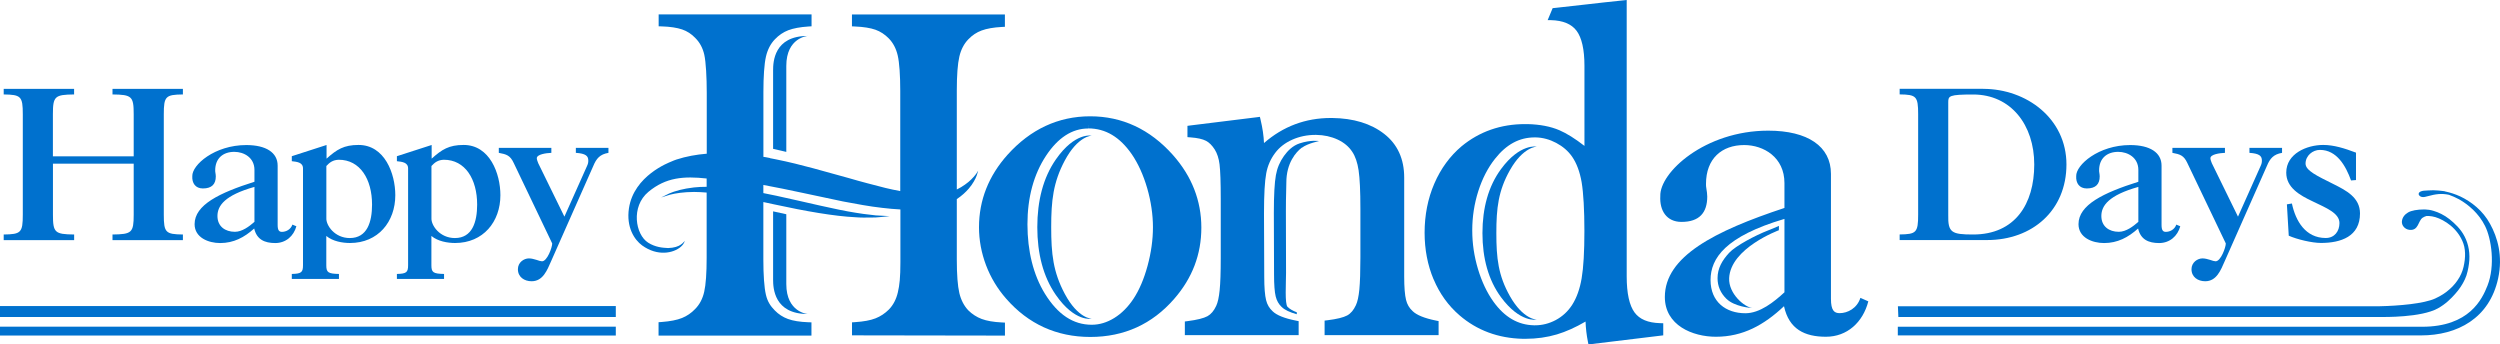
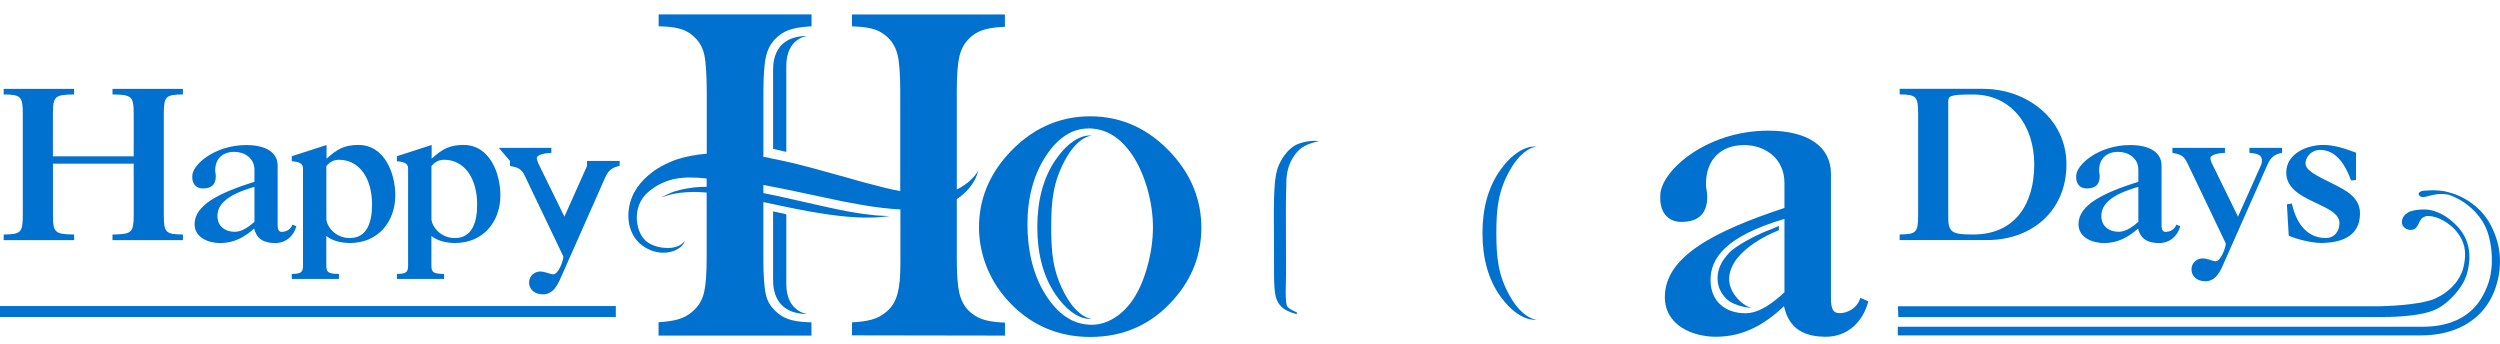
<svg xmlns="http://www.w3.org/2000/svg" id="Layer_2" data-name="Layer 2" viewBox="0 0 500 68.88">
  <defs>
    <style>
      .cls-1 {
        fill: #0071ce;
      }
    </style>
  </defs>
  <g id="Layer_1-2" data-name="Layer 1">
    <g>
      <rect class="cls-1" y="61.21" width="123.16" height="2.19" />
      <path class="cls-1" d="M379.66,63.4h96.3c.84,0,8.25.13,11.6-1.72,1.59-.88,2.64-1.96,3.46-2.88.83-.92,1.49-1.91,1.96-2.94.24-.51.41-1.04.53-1.57.07-.27.11-.52.16-.76.04-.26.09-.51.12-.76.28-2.01-.07-3.94-.87-5.47-.79-1.54-1.98-2.62-3.03-3.47-1.08-.85-2.19-1.36-3.16-1.65-.66-.21-1.25-.27-1.74-.29h-.01s-.08,0-.12,0c-.02,0-.03,0-.05,0-1.33,0-2.55.22-3.19.6-.68.4-1.16.99-1.24,1.78-.08.84.62,1.61,1.51,1.7,1.85.2,1.7-1.78,2.63-2.42.22-.15.48-.26.77-.35.32-.01.7,0,1.15.08.83.14,1.84.55,2.9,1.25.53.35,1.06.78,1.55,1.3.49.52.95,1.12,1.32,1.82.37.69.66,1.47.75,2.33.1.85.06,1.76-.11,2.69-.04.23-.09.46-.14.7-.06.25-.12.49-.2.71-.16.45-.35.91-.6,1.34-.5.87-1.16,1.71-1.99,2.43-.82.74-1.75,1.33-2.88,1.85-2.27,1.04-7.3,1.47-11.08,1.55h-96.38l.09,2.19Z" />
      <path class="cls-1" d="M379.57,65.35h104.87c9.43,0,11.99-5.53,13.05-8.21,1.6-4.05.78-9.41-.46-11.9-1.23-2.51-3.31-4.3-5.24-5.39-.69-.37-1.36-.66-2-.89-1.54-.32-2.65-.15-4.28.29-.36.1-.74.21-1.11.15-.37-.06-.73-.36-.66-.69.08-.38.6-.52,1.03-.57.28-.03.62-.05.99-.06.02,0,.03,0,.05,0,.25,0,.54-.02.87-.03.33,0,.69.04,1.1.06.08,0,.17.02.25.03.32.03.61.06.87.1l.07.04s.07.01.11.02c.92.2,1.95.51,3.02,1.01,2.11,1.01,4.45,2.77,5.92,5.48,1.49,2.69,2.58,6.41,1.61,10.87-1.73,8.02-8.18,11.42-15.42,11.42h-104.65s0-1.73,0-1.73Z" />
-       <polygon class="cls-1" points="123.16 67.1 0 67.11 0 65.34 123.16 65.34 123.16 67.1" />
      <path class="cls-1" d="M154.02,31.61c-.29-.05-.57-.12-.86-.17-.16-.03-.32-.05-.48-.07v-12.98c0-3.05.17-5.6.51-7.07.32-1.39.92-2.56,1.79-3.46.78-.82,1.68-1.43,2.67-1.81,1.02-.39,2.38-.64,4.05-.75l.61-.04v-2.38h-30.58v2.38l.63.02c1.67.05,3.04.26,4.07.61.99.34,1.88.91,2.64,1.72.88.87,1.49,2,1.79,3.35.32,1.44.49,4.52.49,7.6v12.18c-2.07.17-4.11.53-6.07,1.17-.36.13-.7.25-1.06.42-.39.17-7.44,2.79-8.43,9.32-.57,3.79,1.09,6.31,2.63,7.43,3.09,2.24,6.27,1.56,7.74.28.8-.71.75-1.19.77-1.18-.01-.02-.2.35-.72.71-.51.39-1.41.69-2.58.72-1.17-.05-2.57-.18-3.99-1.07-2.57-1.62-3.5-7.22.04-10.17,3.5-2.91,7.08-3.17,11.65-2.67v1.66c-.9,0-1.77.04-2.56.13-2.13.24-3.81.72-4.9,1.19-1.06.52-1.65.82-1.65.82,0,0,.62-.2,1.74-.55,1.12-.3,2.79-.55,4.85-.56.78,0,1.63.05,2.52.12v13.02c0,3.09-.16,5.38-.49,6.83-.31,1.38-.91,2.53-1.81,3.44-.76.8-1.64,1.4-2.63,1.8-1.02.41-2.39.67-4.09.8l-.6.04v2.68h30.58v-2.65l-.62-.02c-1.7-.06-3.07-.28-4.09-.66-.99-.36-1.87-.93-2.62-1.7-.86-.87-1.46-1.77-1.78-3.15-.34-1.45-.51-3.98-.51-7.02v-11.51c.72.15,1.44.31,2.18.47,6.24,1.36,12.03,2.37,16.26,2.57,1.05.09,2.02.07,2.86.06.84.01,1.56-.02,2.15-.1,1.17-.12,1.82-.18,1.82-.18,0,0-.65-.03-1.82-.1-.58,0-1.3-.07-2.12-.19-.83-.1-1.76-.19-2.79-.38-4.13-.64-9.71-2.06-15.99-3.42-.86-.19-1.7-.36-2.55-.52v-1.63c2.59.47,5.19,1.02,7.78,1.57,2.77.59,5.5,1.17,8.15,1.73,2.68.5,5.28,1,7.82,1.28,1.24.15,2.47.26,3.66.32v10.54c0,3.08-.17,4.6-.51,6.04-.32,1.38-.92,2.53-1.78,3.42-.79.79-1.69,1.39-2.69,1.78-1.02.4-2.39.65-4.09.76l-.61.04v2.6l30.59.05v-2.6l-.62-.03c-1.67-.08-3.03-.32-4.04-.7-.99-.37-1.9-.96-2.67-1.72-.86-.91-1.46-2.07-1.79-3.45-.34-1.44-.51-3.71-.51-6.76v-12.04c1-.66,1.78-1.39,2.38-2.08.87-1.01,1.34-1.95,1.59-2.6.12-.33.2-.58.24-.75.04-.17.07-.26.07-.26,0,0-.05.08-.14.23-.09.15-.23.37-.44.63-.42.52-1.07,1.25-2.07,1.94-.47.34-1.02.67-1.63.97v-19.79c0-3.05.17-5.34.51-6.79.32-1.39.92-2.55,1.78-3.44.78-.82,1.68-1.42,2.67-1.78,1.02-.38,2.39-.62,4.05-.71l.61-.03v-2.47h-30.59v2.38l.62.03c1.7.07,3.07.29,4.09.65.98.35,1.88.94,2.66,1.74.86.88,1.46,2.02,1.78,3.39.34,1.44.51,4.04.51,7.12v20.02c-.96-.18-1.94-.38-2.96-.63-2.33-.6-4.83-1.23-7.4-1.99-4.53-1.23-9.38-2.7-14.45-3.72l-1.26-.25Z" />
      <path class="cls-1" d="M157.26,30.38V13.18c0-5.67,4.27-5.99,4.27-5.99-6.74,0-6.91,5.22-6.91,6.88v15.7l2.64.61Z" />
      <path class="cls-1" d="M154.62,42.27v13.65c0,1.65.18,6.88,6.91,6.88,0,0-4.27-.32-4.27-5.99v-13.96l-2.64-.58Z" />
-       <path class="cls-1" d="M259.73,67.04v-2.81l-.55-.11c-2.28-.45-3.84-1.07-4.66-1.87-.65-.6-1.08-1.32-1.3-2.22-.24-.96-.37-2.52-.37-4.66l-.05-12.75c0-3.71.15-6.4.45-7.97.28-1.5.88-2.87,1.79-4.07.84-1.12,1.99-2.01,3.43-2.65,1.42-.63,2.98-.95,4.61-.95h.15c1.57.02,3.02.34,4.31.94,1.26.59,2.24,1.41,2.91,2.44.62.92,1.04,2.16,1.27,3.7.24,1.61.36,4.18.36,7.64v9.82c0,2.77-.07,4.92-.21,6.39-.14,1.41-.37,2.46-.69,3.13-.45.98-1.04,1.67-1.74,2.05-.76.41-2.08.73-3.92.96l-.6.07v2.91h22.8v-2.81l-.55-.11c-2.28-.46-3.85-1.1-4.66-1.9-.65-.6-1.08-1.33-1.3-2.23-.24-.96-.37-2.53-.37-4.65v-19.82c0-3.72-1.34-6.66-4-8.73-2.64-2.06-6.14-3.13-10.4-3.18h-.29c-5.05,0-9.53,1.68-13.35,5.01-.06-1.45-.29-3.01-.68-4.64l-.14-.6-.61.08c-5.31.65-7.97.98-13.28,1.64l-.6.08v2.26l.64.05c1.36.1,2.39.33,3.08.69.63.33,1.21.91,1.73,1.72.5.79.82,1.79.97,2.98.16,1.3.24,3.62.24,6.88v11.9c0,2.79-.07,4.95-.22,6.41-.14,1.4-.37,2.45-.69,3.12-.45.98-1.04,1.67-1.74,2.06-.76.41-2.08.74-3.93.98l-.6.08v2.73h22.8Z" />
      <path class="cls-1" d="M195.8,45.44c0-5.39,1.92-10.26,5.71-14.49,4.59-5.1,10.15-7.69,16.53-7.69,6.41,0,11.96,2.6,16.53,7.72,3.79,4.26,5.7,9.16,5.7,14.54s-1.82,10.11-5.42,14.24c-4.4,5.07-10.04,7.63-16.77,7.63h-.02c-6.73,0-12.4-2.58-16.83-7.66-1.74-1.98-3.09-4.23-4.02-6.68-.93-2.46-1.41-5.02-1.41-7.61ZM217.64,25.01v.69c-3.21,0-6.05,1.84-8.44,5.46-2.46,3.73-3.71,8.34-3.71,13.69s1.17,10.12,3.49,13.89c2.59,4.18,5.66,6.21,9.36,6.21,1.54,0,3.05-.45,4.51-1.35,1.46-.9,2.75-2.19,3.85-3.85,1.16-1.76,2.1-3.97,2.81-6.58.72-2.65,1.08-5.24,1.08-7.72s-.39-5.19-1.15-7.81c-.76-2.61-1.79-4.89-3.06-6.76-2.41-3.49-5.27-5.19-8.73-5.2v-.69h0Z" />
      <path class="cls-1" d="M207.46,45.43c0,5.3,1.18,9.91,3.71,13.56,3.83,5.51,7.16,4.75,7.16,4.75,0,0-2.72,0-5.37-4.96-2.34-4.38-2.72-8.04-2.72-13.34s.39-8.96,2.72-13.34c2.65-4.96,5.37-4.96,5.37-4.96,0,0-3.33-.76-7.16,4.75-2.53,3.64-3.71,8.25-3.71,13.56Z" />
      <path class="cls-1" d="M296.49,46.63c0,5.01,1.18,9.37,3.71,12.81,3.83,5.2,7.16,4.49,7.16,4.49,0,0-2.72,0-5.37-4.69-2.34-4.14-2.72-7.6-2.72-12.61s.39-8.47,2.72-12.61c2.65-4.69,5.37-4.69,5.37-4.69,0,0-3.33-.72-7.16,4.49-2.53,3.44-3.71,7.8-3.71,12.81Z" />
      <path class="cls-1" d="M260.39,29.54c1.23-.92,3.56-1.33,3.4-1.33,0,0-1.62-.28-3.88.47-1.35.45-2.35,1.44-3.11,2.5-.82,1.14-1.37,2.43-1.62,3.85-.27,1.49-.41,4.02-.41,7.53l.04,12.33c0,2.02.11,3.5.33,4.4.21.84.59,1.53,1.18,2.09.59.59,1.62,1.08,3.04,1.47,0-.13,0-.26,0-.39-.81-.31-1.43-.67-1.84-1.08-.59-.56-.31-4.8-.31-6.82l-.03-12.35c0-3.51.09-4.01.09-5.71,0-3.91,1.93-6.09,3.09-6.97Z" />
      <path class="cls-1" d="M350.47,61.59c-1.55-.12-4.78-2.84-4.64-5.96.27-6.02,9.94-9.58,9.94-9.58,0-.21.02-.66.02-.88-.71.32-1.43.63-2.19.92-2.51.97-6.48,3.07-7.78,4.48-1.42,1.54-2.31,3.12-2.31,5.06,0,1.64.62,2.99,1.75,4.11,1.63,1.61,4.93,1.87,5.2,1.85Z" />
      <path class="cls-1" d="M373.66,60.28c-1.08,4.19-4.24,7.07-8.47,7.07s-7.39-1.49-8.39-6.11c-3.99,3.76-8.22,6.11-13.62,6.11-4.65,0-10.21-2.27-10.21-7.95,0-8.12,9.96-13.19,23.92-17.81v-4.98c0-5.15-4.15-7.6-8.05-7.6-4.48,0-7.64,2.71-7.64,7.77,0,.26,0,.61.08.96.08.52.17,1.05.17,1.57,0,3.23-1.58,5.07-5.15,5.07-2.99,0-4.4-2.27-4.24-5.15-.17-4.71,8.89-13.1,21.59-13.1,7.89,0,12.54,3.14,12.54,8.64v24.98c0,2.36.66,2.88,1.74,2.88,1.58,0,3.49-.96,4.15-3.06l1.58.7ZM356.89,43.78c-11.79,3.49-14.78,7.86-14.78,12.23s3.07,6.64,6.97,6.64c2.91,0,5.73-2.27,7.81-4.19v-14.67Z" />
-       <path class="cls-1" d="M286.71,55.86c-1.19-2.84-1.79-5.97-1.79-9.31,0-3.53.65-6.84,1.94-9.82,1.29-3,3.13-5.51,5.46-7.48,3.57-2.94,7.83-4.43,12.68-4.43h.52c2.46.06,4.6.47,6.37,1.23,1.46.63,3.14,1.68,5,3.13V13.16c0-3.25-.53-5.61-1.58-7.01-1.01-1.35-2.73-2.06-5.13-2.12h-.65s1-2.4,1-2.4l.6-.06c5.79-.61,7.69-.9,13.48-1.49l.73-.08v55.27c0,3.38.53,5.81,1.57,7.22,1.01,1.37,2.68,2.07,5.09,2.14l.65.02v2.42l-.59.07c-5.51.66-8.26.99-13.76,1.67l-.61.08-.12-.61c-.25-1.26-.41-2.59-.46-3.97-2,1.17-3.93,2.03-5.73,2.57-1.95.58-4.06.88-6.27.88h-.55c-4.91-.11-9.17-1.69-12.66-4.7-2.23-1.92-3.98-4.34-5.17-7.19ZM314.41,31.32c-.78-1.12-1.85-2.04-3.17-2.74-1.32-.7-2.7-1.07-4.09-1.1h-.22c-3.06,0-5.66,1.4-7.93,4.28-1.42,1.79-2.54,3.96-3.34,6.46-.8,2.51-1.21,5.15-1.21,7.83s.39,5.24,1.15,7.77c.76,2.52,1.8,4.72,3.1,6.53,2.24,3.1,4.89,4.64,8.11,4.71h.2c1.43,0,2.82-.35,4.12-1.04,1.37-.73,2.48-1.76,3.32-3.08.89-1.4,1.52-3.17,1.88-5.29.37-2.16.55-5.34.55-9.46s-.19-7.58-.55-9.73c-.36-2.08-1-3.81-1.91-5.13Z" />
      <g>
        <path class="cls-1" d="M10.59,32.73v10.22c0,3.57.37,3.91,4.24,3.95v1.12H.74v-1.12c3.45-.04,3.82-.37,3.82-3.95v-20.11c0-3.57-.37-3.91-3.82-3.95v-1.12h14.08v1.12c-3.86.04-4.24.37-4.24,3.95v8.43h16.16v-8.43c0-3.57-.37-3.91-4.24-3.95v-1.12h14.08v1.12c-3.45.04-3.82.37-3.82,3.95v20.11c0,3.57.37,3.91,3.82,3.95v1.12h-14.08v-1.12c3.86-.04,4.24-.37,4.24-3.95v-10.22H10.59Z" />
        <path class="cls-1" d="M59.28,45.24c-.54,1.99-2.12,3.37-4.24,3.37s-3.7-.71-4.2-2.91c-1.99,1.79-4.11,2.91-6.81,2.91-2.33,0-5.11-1.08-5.11-3.78,0-3.86,4.99-6.27,11.97-8.48v-2.37c0-2.45-2.08-3.61-4.03-3.61-2.24,0-3.82,1.29-3.82,3.7,0,.12,0,.29.04.46.04.25.08.5.08.75,0,1.54-.79,2.41-2.58,2.41-1.5,0-2.2-1.08-2.12-2.45-.08-2.24,4.45-6.23,10.8-6.23,3.95,0,6.27,1.5,6.27,4.11v11.88c0,1.12.33,1.37.87,1.37.79,0,1.75-.46,2.08-1.45l.79.33ZM50.89,37.38c-5.9,1.66-7.4,3.74-7.4,5.82s1.54,3.16,3.49,3.16c1.45,0,2.87-1.08,3.91-1.99v-6.98Z" />
        <path class="cls-1" d="M65.31,28.99v2.74c2.04-1.83,3.45-2.74,6.4-2.74,5.23,0,7.35,5.73,7.35,10.05,0,5.32-3.45,9.56-9.06,9.56-1.5,0-3.45-.33-4.74-1.41v5.86c0,1.41.33,1.7,2.53,1.74v1h-9.43v-1c1.91-.04,2.24-.33,2.24-1.74v-19.36c0-1.25-1.25-1.33-2.24-1.45v-1l6.94-2.24ZM65.27,43.62c-.08,1.45,1.66,3.99,4.69,3.99,3.49,0,4.45-3.24,4.45-6.69,0-5.11-2.41-8.97-6.65-8.97-1.2.04-1.83.54-2.49,1.25v10.43Z" />
        <path class="cls-1" d="M86.33,28.99v2.74c2.04-1.83,3.45-2.74,6.4-2.74,5.23,0,7.35,5.73,7.35,10.05,0,5.32-3.45,9.56-9.06,9.56-1.5,0-3.45-.33-4.74-1.41v5.86c0,1.41.33,1.7,2.53,1.74v1h-9.43v-1c1.91-.04,2.24-.33,2.24-1.74v-19.36c0-1.25-1.25-1.33-2.24-1.45v-1l6.94-2.24ZM86.29,43.62c-.08,1.45,1.66,3.99,4.69,3.99,3.49,0,4.45-3.24,4.45-6.69,0-5.11-2.41-8.97-6.65-8.97-1.2.04-1.83.54-2.49,1.25v10.43Z" />
-         <path class="cls-1" d="M99.76,29.57h10.51v1c-1.04.04-2.91.29-2.91,1.08,0,.25.17.71.29,1l5.23,10.68,4.53-10.14c.21-.46.25-.71.25-1.08,0-.91-.5-1.41-2.49-1.54v-1h6.52v1c-1.7.29-2.41,1.12-3.03,2.62l-8.43,19.03c-.79,1.79-1.62,4.03-3.91,4.03-1.45,0-2.74-.83-2.74-2.41,0-1.37,1.2-2.16,2.2-2.16.58,0,1.04.17,1.5.29.46.17.91.29,1.12.29,1.04,0,2.04-2.78,2.04-3.57l-7.69-16.08c-.71-1.54-1.45-1.75-2.99-2.04v-1Z" />
+         <path class="cls-1" d="M99.76,29.57h10.51v1c-1.04.04-2.91.29-2.91,1.08,0,.25.17.71.29,1l5.23,10.68,4.53-10.14v-1h6.52v1c-1.7.29-2.41,1.12-3.03,2.62l-8.43,19.03c-.79,1.79-1.62,4.03-3.91,4.03-1.45,0-2.74-.83-2.74-2.41,0-1.37,1.2-2.16,2.2-2.16.58,0,1.04.17,1.5.29.46.17.91.29,1.12.29,1.04,0,2.04-2.78,2.04-3.57l-7.69-16.08c-.71-1.54-1.45-1.75-2.99-2.04v-1Z" />
      </g>
      <g>
        <path class="cls-1" d="M396.63,17.77c8.68,0,16.66,5.94,16.66,15.12s-6.81,15.12-15.87,15.12h-17.49v-1.12c3.32-.04,3.7-.37,3.7-3.95v-20.11c0-3.57-.37-3.91-3.7-3.95v-1.12h16.7ZM389.65,42.95c-.08,3.57.66,3.95,4.98,3.95,8.39,0,12.22-6.11,12.22-14s-4.65-14-12.22-14c-4.82,0-4.98.29-4.98,1.54v22.52Z" />
        <path class="cls-1" d="M436.06,45.24c-.54,1.99-2.12,3.37-4.24,3.37s-3.7-.71-4.2-2.91c-1.99,1.79-4.11,2.91-6.81,2.91-2.33,0-5.11-1.08-5.11-3.78,0-3.86,4.99-6.27,11.97-8.48v-2.37c0-2.45-2.08-3.61-4.03-3.61-2.24,0-3.82,1.29-3.82,3.7,0,.12,0,.29.04.46.04.25.08.5.08.75,0,1.54-.79,2.41-2.58,2.41-1.5,0-2.2-1.08-2.12-2.45-.08-2.24,4.45-6.23,10.8-6.23,3.95,0,6.27,1.5,6.27,4.11v11.88c0,1.12.33,1.37.87,1.37.79,0,1.75-.46,2.08-1.45l.79.33ZM427.67,37.38c-5.9,1.66-7.4,3.74-7.4,5.82s1.54,3.16,3.49,3.16c1.45,0,2.87-1.08,3.91-1.99v-6.98Z" />
        <path class="cls-1" d="M434.48,29.57h10.51v1c-1.04.04-2.91.29-2.91,1.08,0,.25.17.71.29,1l5.23,10.68,4.53-10.14c.21-.46.25-.71.25-1.08,0-.91-.5-1.41-2.49-1.54v-1h6.52v1c-1.7.29-2.41,1.12-3.03,2.62l-8.43,19.03c-.79,1.79-1.62,4.03-3.91,4.03-1.45,0-2.74-.83-2.74-2.41,0-1.37,1.2-2.16,2.2-2.16.58,0,1.04.17,1.5.29.46.17.91.29,1.12.29,1.04,0,2.04-2.78,2.04-3.57l-7.69-16.08c-.71-1.54-1.45-1.75-2.99-2.04v-1Z" />
        <path class="cls-1" d="M471.21,36.01l-1,.08c-1.04-2.87-2.83-6.11-6.23-6.11-1.45,0-2.87,1.16-2.87,2.74,0,1.41,2.37,2.49,5.53,4.07,2.58,1.29,5.36,2.7,5.36,5.9,0,4.61-3.82,5.9-7.81,5.9-1.79,0-4.78-.71-6.44-1.45l-.37-6.27,1-.17c.75,3.53,2.74,6.9,6.77,6.9,1.74,0,2.74-1.33,2.74-2.99,0-1.99-2.66-3.03-5.32-4.32-2.66-1.25-5.32-2.78-5.32-5.77,0-3.82,4.15-5.53,7.39-5.53,2.12,0,4.24.66,6.56,1.54v5.48Z" />
      </g>
    </g>
  </g>
</svg>